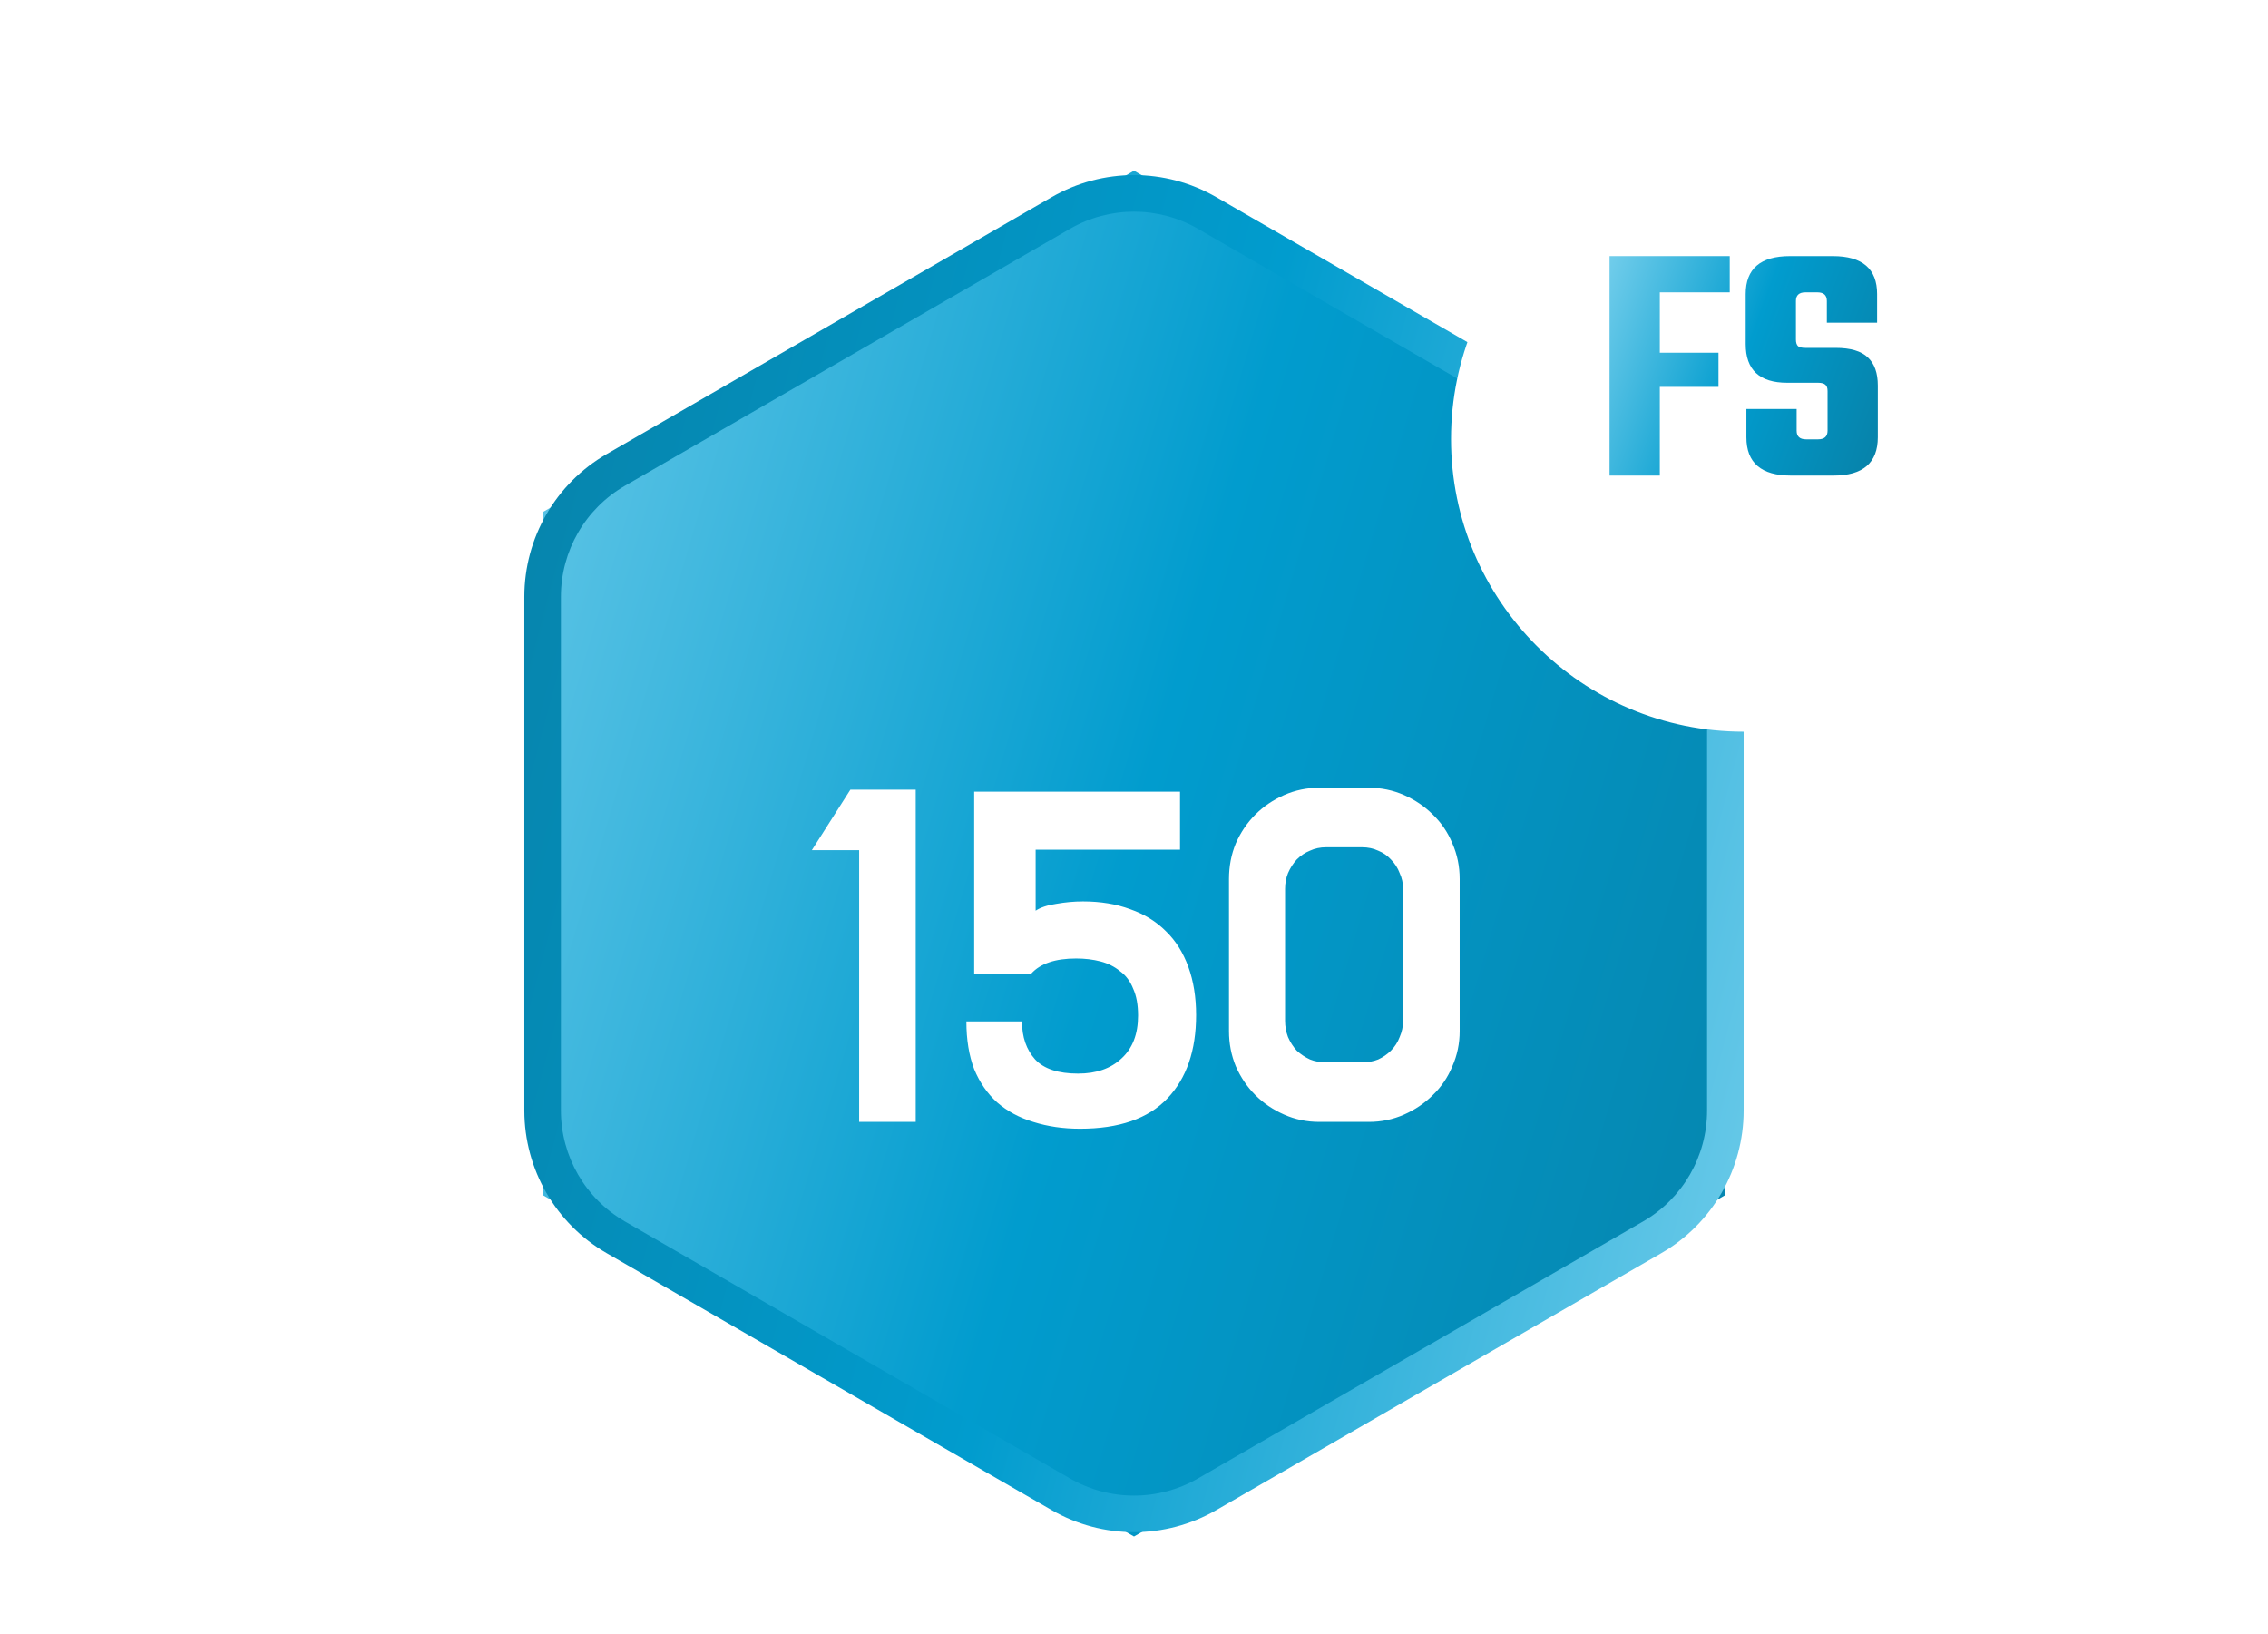
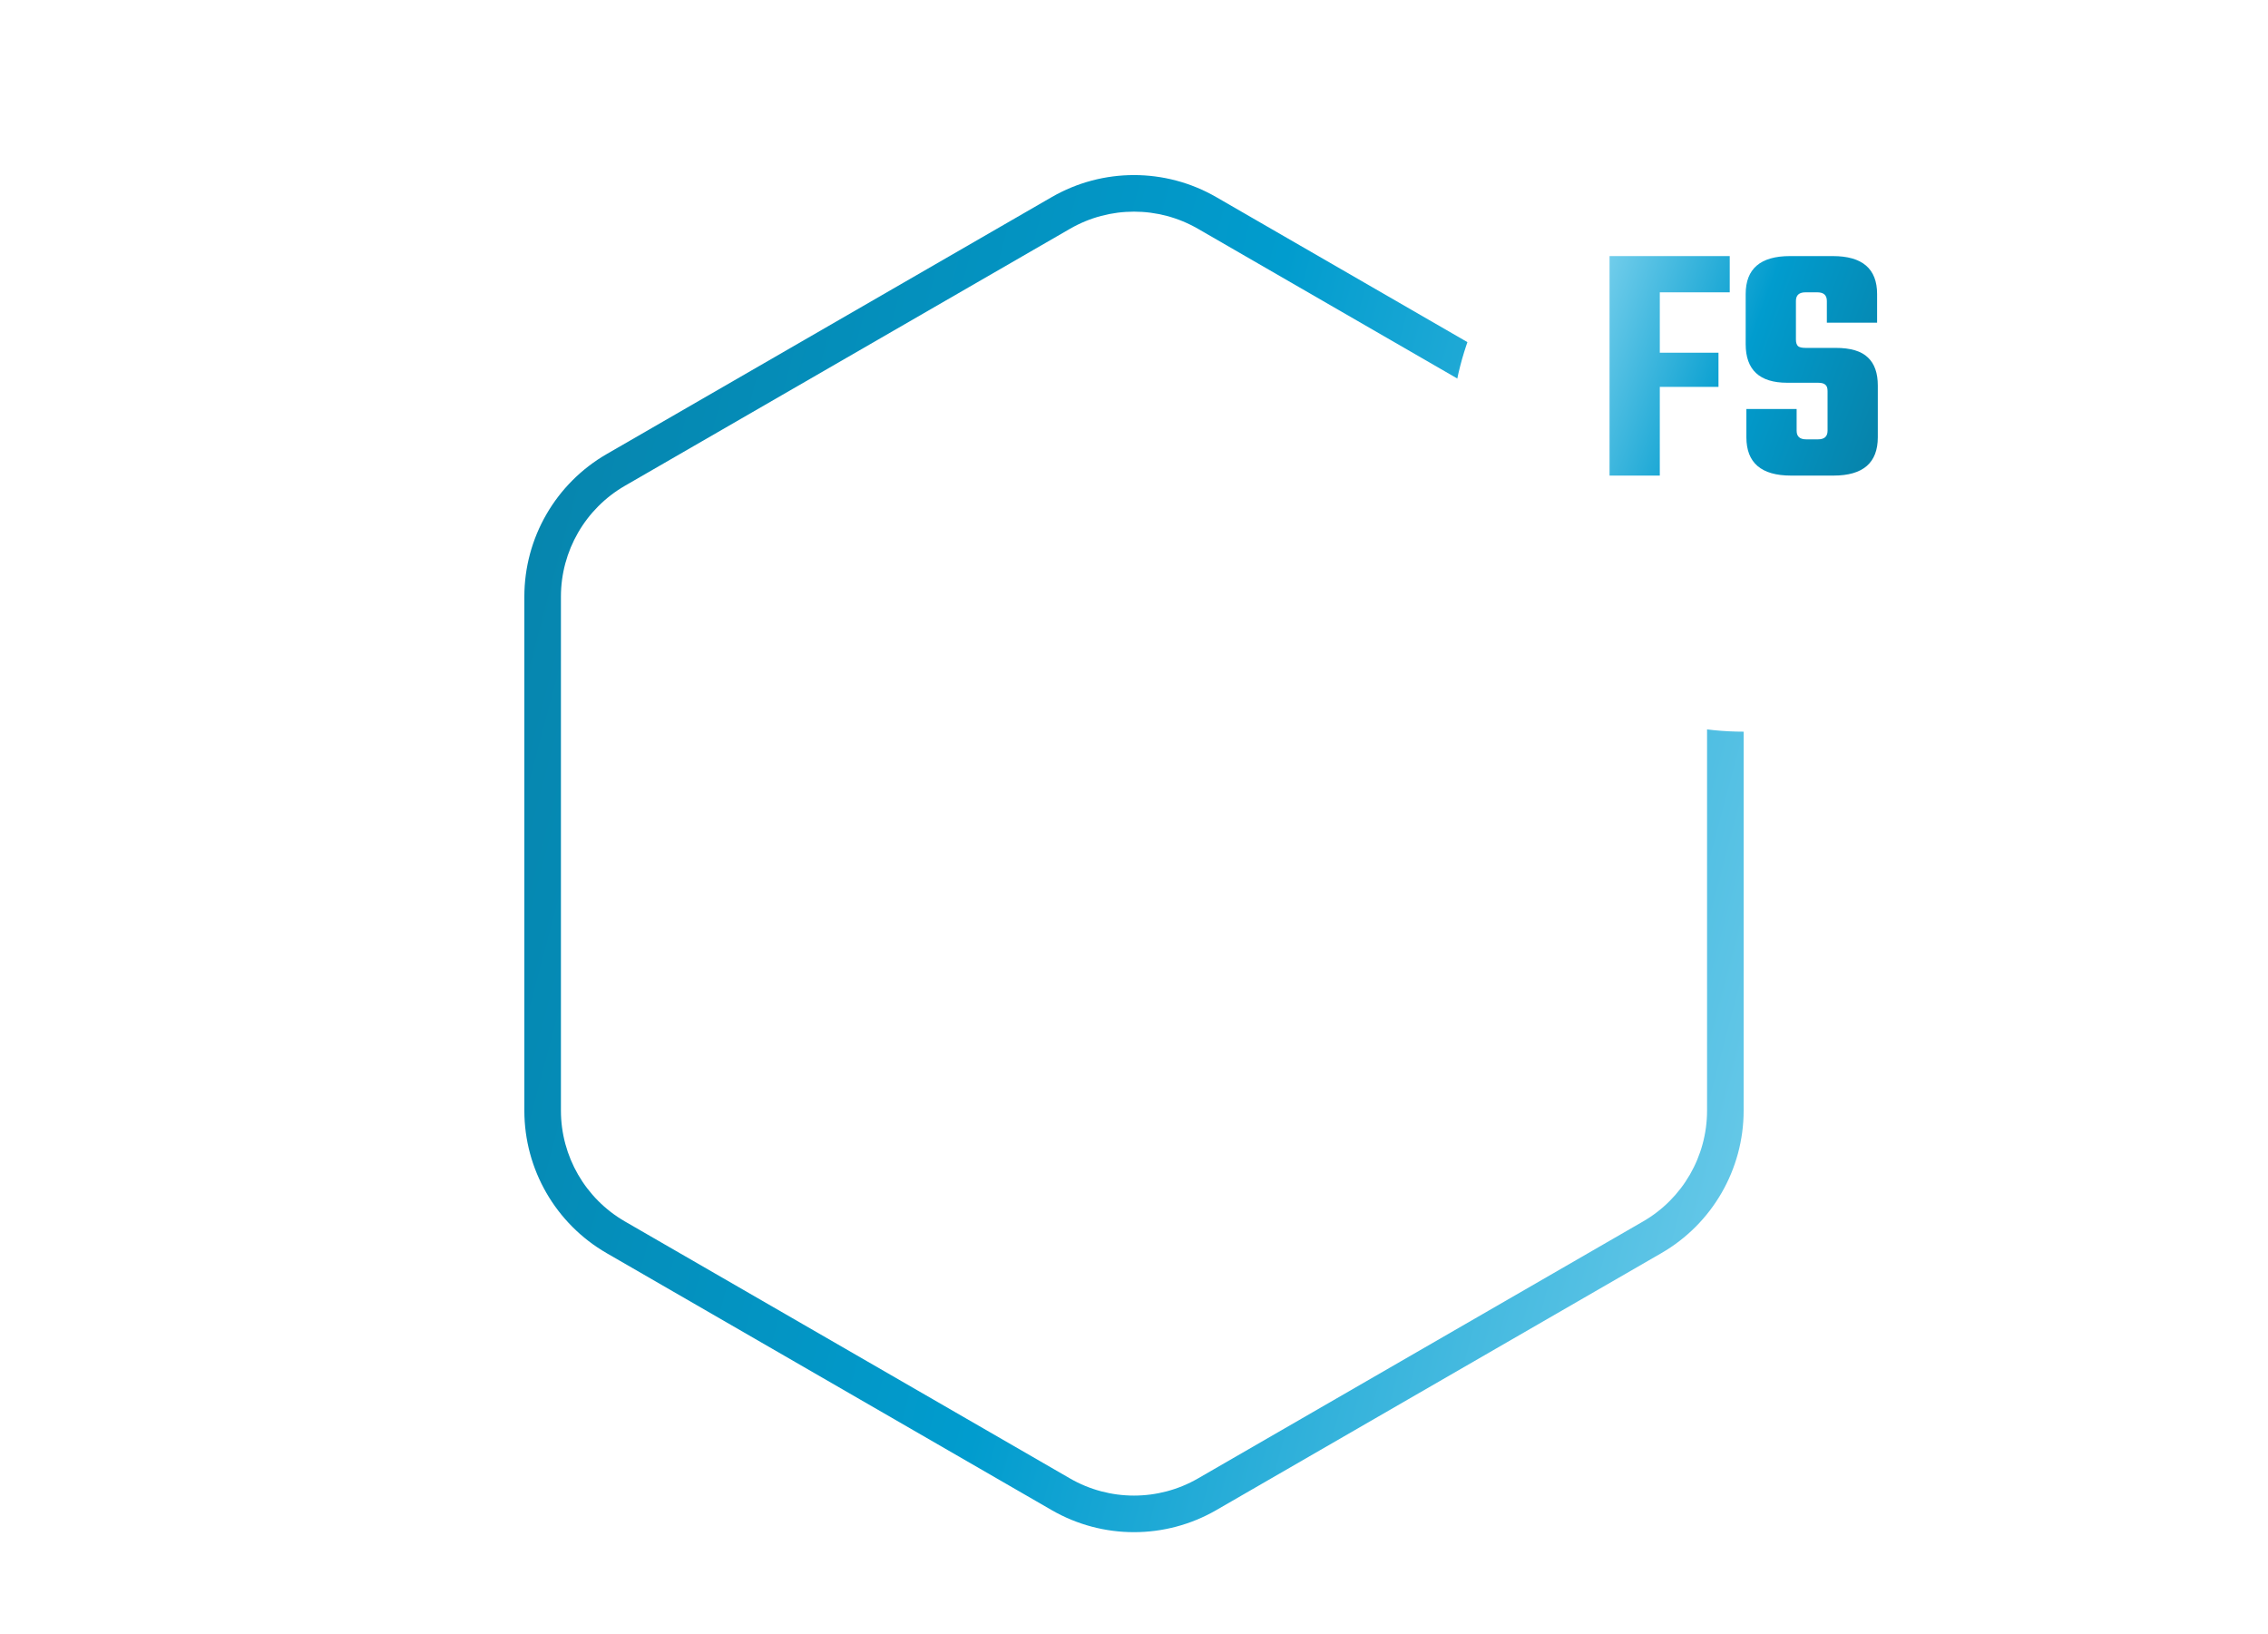
<svg xmlns="http://www.w3.org/2000/svg" width="186" height="134" viewBox="0 0 186 134" fill="none">
-   <path fill-rule="evenodd" clip-rule="evenodd" d="M93 14L141.497 42V98L93 126L44.503 98V42L93 14Z" fill="url(#paint0_linear_3816_234787)" />
  <g filter="url(#filter0_d_3816_234787)">
    <path d="M66.579 63.72L69.739 58.76H75.099V86H70.459V63.72H66.579ZM88.814 67.92C90.254 67.92 91.547 68.133 92.694 68.56C93.841 68.96 94.814 69.56 95.614 70.36C96.414 71.133 97.027 72.107 97.454 73.28C97.881 74.453 98.094 75.773 98.094 77.24C98.094 80.147 97.307 82.427 95.734 84.08C94.161 85.733 91.774 86.56 88.574 86.56C87.187 86.56 85.907 86.373 84.734 86C83.587 85.653 82.601 85.12 81.774 84.4C80.974 83.68 80.347 82.773 79.894 81.68C79.467 80.56 79.254 79.253 79.254 77.76H83.814C83.814 79.04 84.174 80.08 84.894 80.88C85.614 81.653 86.787 82.04 88.414 82.04C89.907 82.04 91.094 81.627 91.974 80.8C92.881 79.973 93.334 78.8 93.334 77.28C93.334 76.4 93.201 75.667 92.934 75.08C92.694 74.467 92.334 73.987 91.854 73.64C91.401 73.267 90.867 73 90.254 72.84C89.641 72.68 88.974 72.6 88.254 72.6C86.547 72.6 85.321 73.013 84.574 73.84H79.894V58.92H96.774V63.68H84.934V68.68C85.334 68.413 85.894 68.227 86.614 68.12C87.361 67.987 88.094 67.92 88.814 67.92ZM112.269 58.6C113.282 58.6 114.242 58.8 115.149 59.2C116.055 59.6 116.842 60.133 117.509 60.8C118.202 61.467 118.735 62.253 119.109 63.16C119.509 64.067 119.709 65.04 119.709 66.08V78.56C119.709 79.573 119.509 80.533 119.109 81.44C118.735 82.347 118.202 83.133 117.509 83.8C116.842 84.467 116.055 85 115.149 85.4C114.242 85.8 113.282 86 112.269 86H108.189C107.175 86 106.215 85.8 105.309 85.4C104.402 85 103.615 84.467 102.949 83.8C102.282 83.133 101.749 82.347 101.349 81.44C100.975 80.533 100.789 79.573 100.789 78.56V66.08C100.789 65.04 100.975 64.067 101.349 63.16C101.749 62.253 102.282 61.467 102.949 60.8C103.615 60.133 104.402 59.6 105.309 59.2C106.215 58.8 107.175 58.6 108.189 58.6H112.269ZM115.069 66.88C115.069 66.427 114.975 66 114.789 65.6C114.629 65.173 114.389 64.8 114.069 64.48C113.775 64.16 113.429 63.92 113.029 63.76C112.629 63.573 112.189 63.48 111.709 63.48H108.749C108.269 63.48 107.829 63.573 107.429 63.76C107.029 63.92 106.669 64.16 106.349 64.48C106.055 64.8 105.815 65.173 105.629 65.6C105.469 66 105.389 66.427 105.389 66.88V77.72C105.389 78.173 105.469 78.613 105.629 79.04C105.815 79.467 106.055 79.84 106.349 80.16C106.669 80.453 107.029 80.693 107.429 80.88C107.829 81.04 108.269 81.12 108.749 81.12H111.709C112.189 81.12 112.629 81.04 113.029 80.88C113.429 80.693 113.775 80.453 114.069 80.16C114.389 79.84 114.629 79.467 114.789 79.04C114.975 78.613 115.069 78.173 115.069 77.72V66.88Z" fill="url(#paint1_linear_3816_234787)" />
  </g>
  <path fill-rule="evenodd" clip-rule="evenodd" d="M86.249 16.165C90.426 13.754 95.573 13.754 99.749 16.165L136.247 37.237C140.424 39.648 142.997 44.105 142.997 48.928V91.072C142.997 95.895 140.424 100.352 136.247 102.763L99.749 123.835C95.573 126.247 90.426 126.247 86.249 123.835L49.752 102.763C45.575 100.352 43.002 95.895 43.002 91.072V48.928C43.002 44.105 45.575 39.648 49.752 37.237L86.249 16.165ZM98.249 18.763C95.001 16.887 90.998 16.887 87.749 18.763L51.252 39.835C48.003 41.711 46.002 45.177 46.002 48.928V91.072C46.002 94.823 48.003 98.29 51.252 100.165L87.749 121.237C90.998 123.113 95.001 123.113 98.249 121.237L134.747 100.165C137.996 98.29 139.997 94.823 139.997 91.072V48.928C139.997 45.177 137.996 41.711 134.747 39.835L98.249 18.763Z" fill="url(#paint2_linear_3816_234787)" />
  <g filter="url(#filter1_d_3816_234787)">
    <circle cx="143" cy="30" r="24" fill="url(#paint3_linear_3816_234787)" />
  </g>
  <path d="M141.856 23.972H136.121V28.924H140.934V31.726H136.121V39H132V21H141.856V23.972Z" fill="url(#paint4_linear_3816_234787)" />
  <path d="M149.879 35.321V32.066C149.879 31.821 149.821 31.651 149.706 31.557C149.591 31.443 149.389 31.387 149.101 31.387H146.565C144.298 31.387 143.164 30.33 143.164 28.217V24.113C143.164 22.038 144.375 21 146.796 21H150.311C152.732 21 153.942 22.038 153.942 24.113V26.462H149.821V24.679C149.821 24.207 149.562 23.972 149.043 23.972H148.064C147.545 23.972 147.285 24.207 147.285 24.679V27.849C147.285 28.094 147.343 28.274 147.458 28.387C147.574 28.481 147.775 28.528 148.064 28.528H150.542C151.771 28.528 152.655 28.793 153.193 29.321C153.731 29.83 154 30.594 154 31.613V35.858C154 37.953 152.79 39 150.369 39H146.882C144.442 39 143.222 37.953 143.222 35.858V33.538H147.343V35.321C147.343 35.792 147.602 36.028 148.121 36.028H149.101C149.62 36.028 149.879 35.792 149.879 35.321Z" fill="url(#paint5_linear_3816_234787)" />
  <defs>
    <filter id="filter0_d_3816_234787" x="58.58" y="56.6" width="69.129" height="43.96" filterUnits="userSpaceOnUse" color-interpolation-filters="sRGB">
      <feFlood flood-opacity="0" result="BackgroundImageFix" />
      <feColorMatrix in="SourceAlpha" type="matrix" values="0 0 0 0 0 0 0 0 0 0 0 0 0 0 0 0 0 0 127 0" result="hardAlpha" />
      <feOffset dy="6" />
      <feGaussianBlur stdDeviation="4" />
      <feColorMatrix type="matrix" values="0 0 0 0 0 0 0 0 0 0 0 0 0 0 0 0 0 0 0.3 0" />
      <feBlend mode="normal" in2="BackgroundImageFix" result="effect1_dropShadow_3816_234787" />
      <feBlend mode="normal" in="SourceGraphic" in2="effect1_dropShadow_3816_234787" result="shape" />
    </filter>
    <filter id="filter1_d_3816_234787" x="107" y="0" width="72" height="72" filterUnits="userSpaceOnUse" color-interpolation-filters="sRGB">
      <feFlood flood-opacity="0" result="BackgroundImageFix" />
      <feColorMatrix in="SourceAlpha" type="matrix" values="0 0 0 0 0 0 0 0 0 0 0 0 0 0 0 0 0 0 127 0" result="hardAlpha" />
      <feOffset dy="6" />
      <feGaussianBlur stdDeviation="6" />
      <feColorMatrix type="matrix" values="0 0 0 0 0 0 0 0 0 0 0 0 0 0 0 0 0 0 0.2 0" />
      <feBlend mode="normal" in2="BackgroundImageFix" result="effect1_dropShadow_3816_234787" />
      <feBlend mode="normal" in="SourceGraphic" in2="effect1_dropShadow_3816_234787" result="shape" />
    </filter>
    <linearGradient id="paint0_linear_3816_234787" x1="37" y1="14" x2="169.332" y2="53.045" gradientUnits="userSpaceOnUse">
      <stop stop-color="#71CDEB" />
      <stop offset="0.5" stop-color="#019CCE" />
      <stop offset="1" stop-color="#0782A9" />
    </linearGradient>
    <linearGradient id="paint1_linear_3816_234787" x1="54151.4" y1="42561.2" x2="54151.4" y2="52535.4" gradientUnits="userSpaceOnUse">
      <stop stop-color="white" />
      <stop offset="0.5" stop-color="#D6E2F5" />
      <stop offset="1" stop-color="#93A6C4" />
    </linearGradient>
    <linearGradient id="paint2_linear_3816_234787" x1="43.002" y1="14.356" x2="163.001" y2="46.17" gradientUnits="userSpaceOnUse">
      <stop stop-color="#0782A9" />
      <stop offset="0.5" stop-color="#019CCE" />
      <stop offset="1" stop-color="#71CDEB" />
    </linearGradient>
    <linearGradient id="paint3_linear_3816_234787" x1="29629.4" y1="36447.6" x2="29629.4" y2="44996.9" gradientUnits="userSpaceOnUse">
      <stop stop-color="white" />
      <stop offset="0.5" stop-color="#D6E2F5" />
      <stop offset="1" stop-color="#93A6C4" />
    </linearGradient>
    <linearGradient id="paint4_linear_3816_234787" x1="132" y1="21" x2="157.005" y2="30.017" gradientUnits="userSpaceOnUse">
      <stop stop-color="#71CDEB" />
      <stop offset="0.5" stop-color="#019CCE" />
      <stop offset="1" stop-color="#0782A9" />
    </linearGradient>
    <linearGradient id="paint5_linear_3816_234787" x1="132" y1="21" x2="157.005" y2="30.017" gradientUnits="userSpaceOnUse">
      <stop stop-color="#71CDEB" />
      <stop offset="0.5" stop-color="#019CCE" />
      <stop offset="1" stop-color="#0782A9" />
    </linearGradient>
  </defs>
</svg>